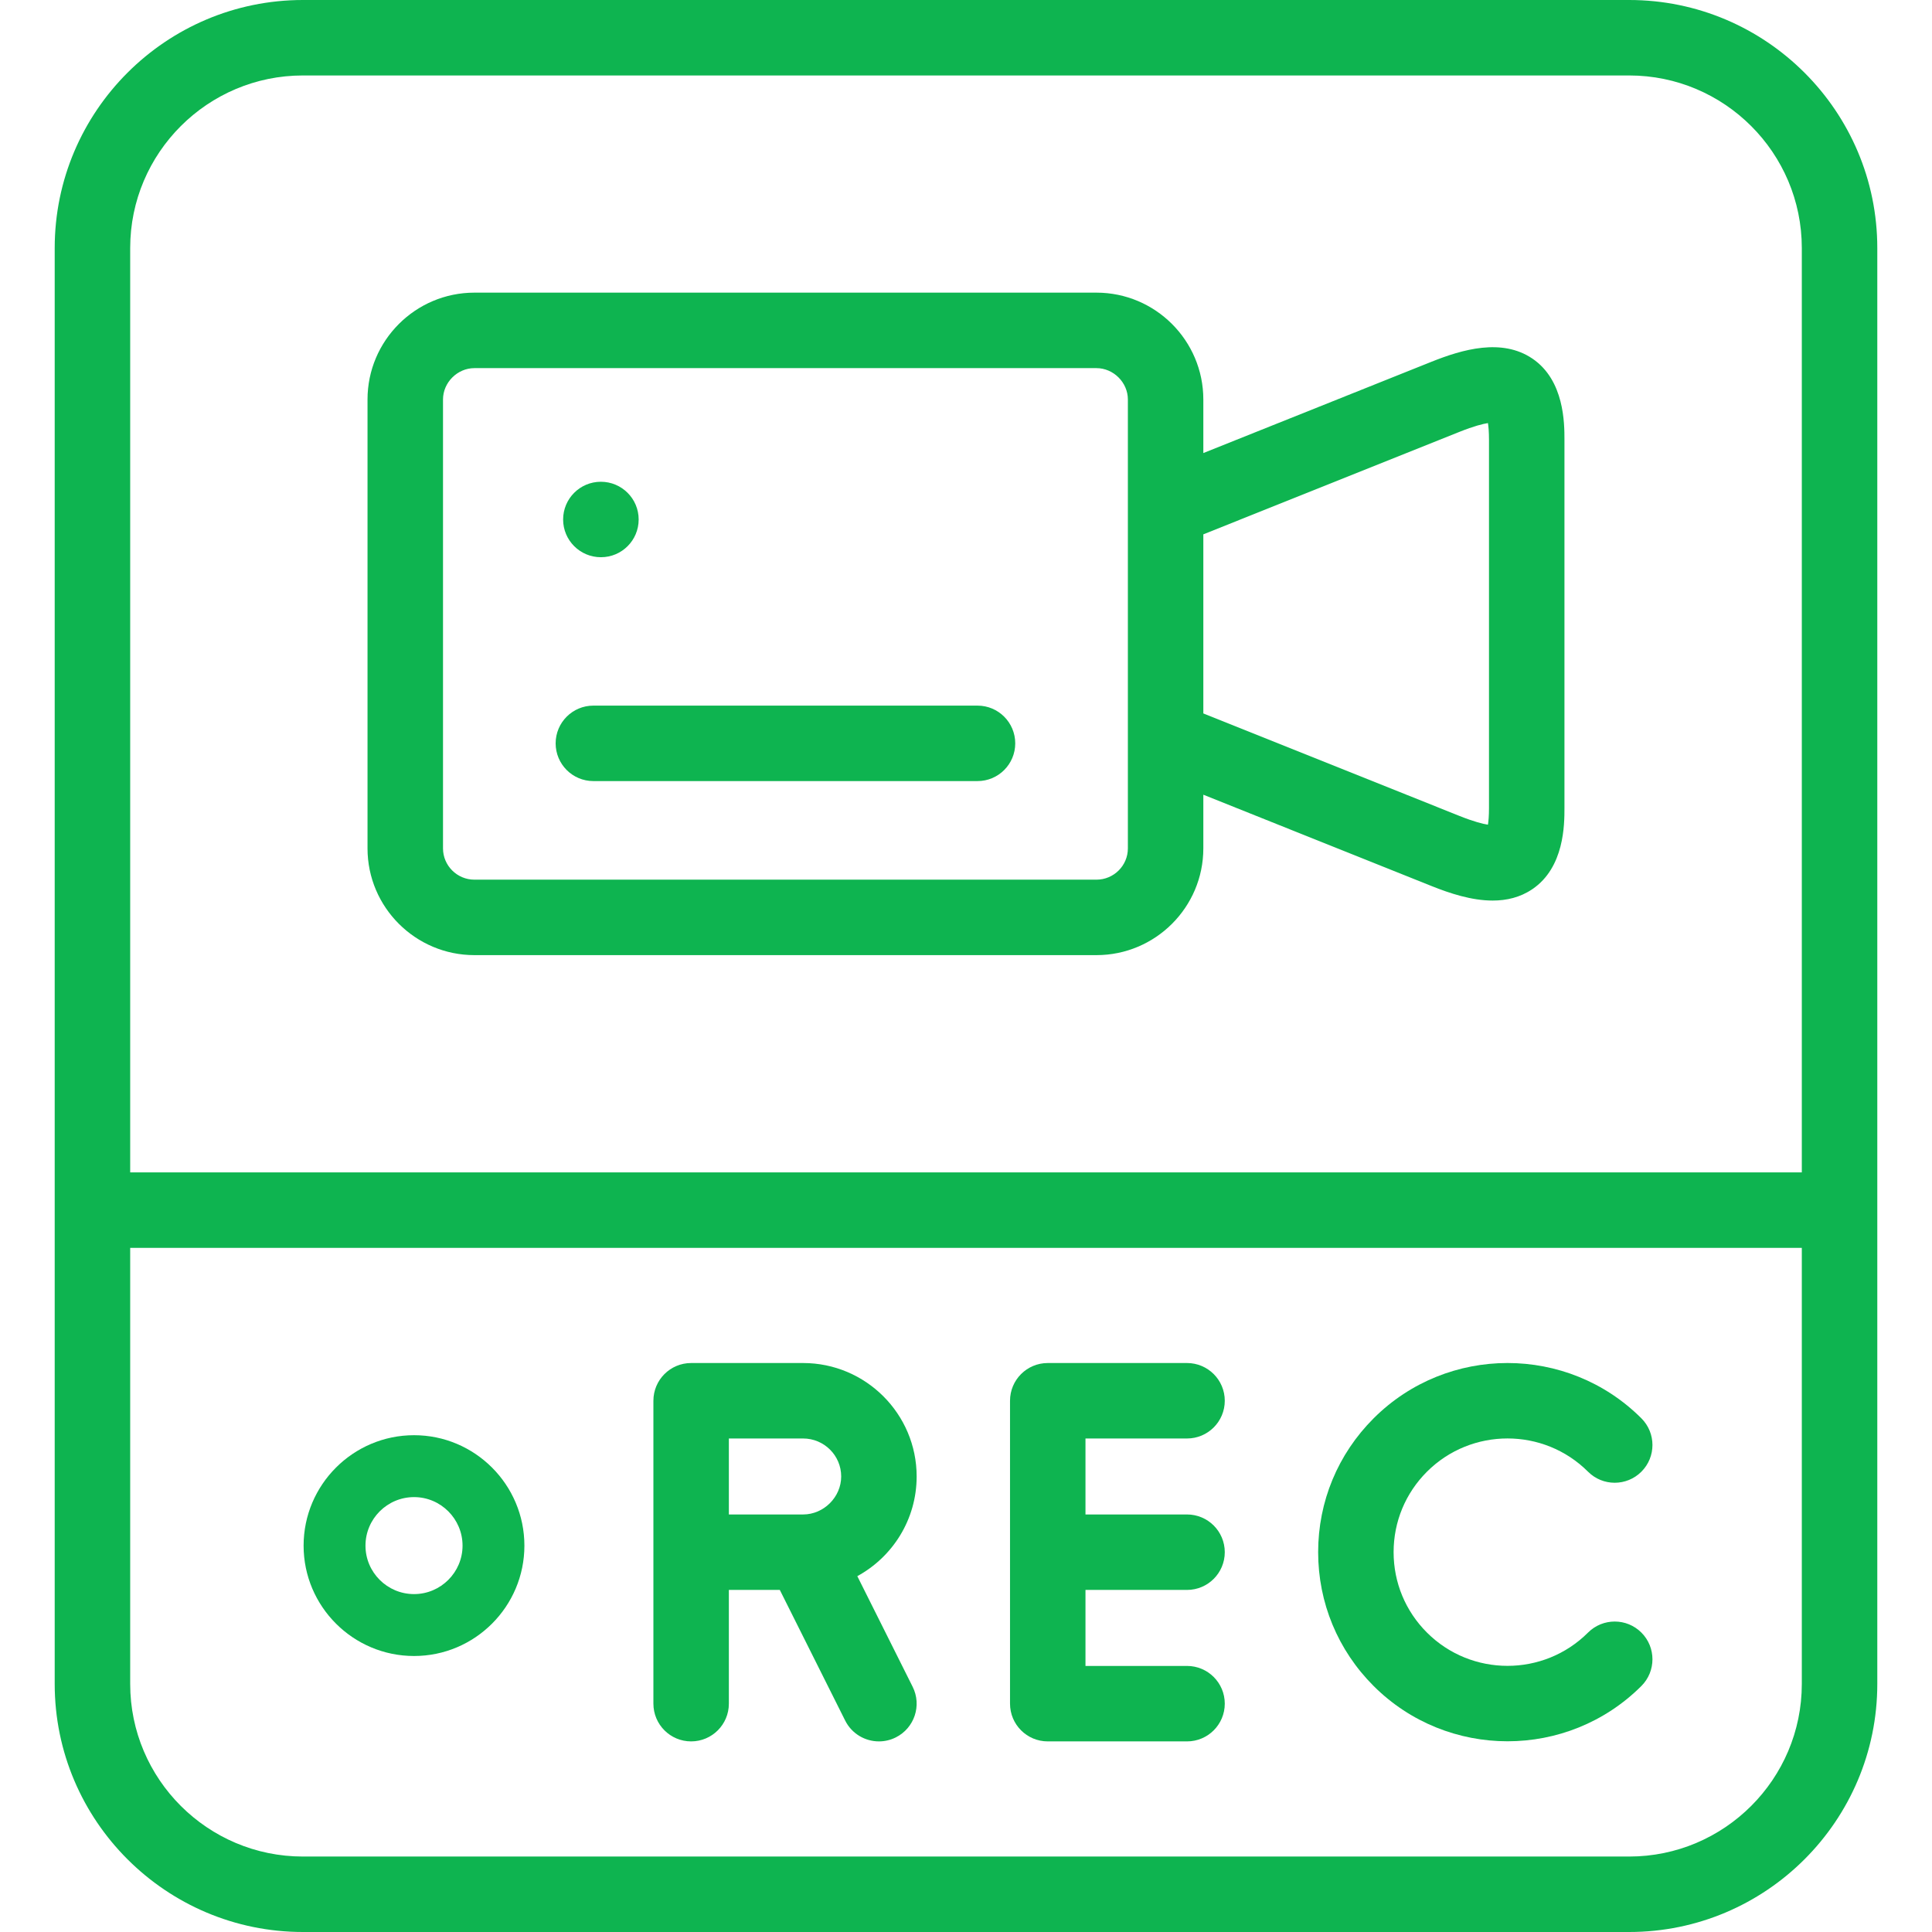
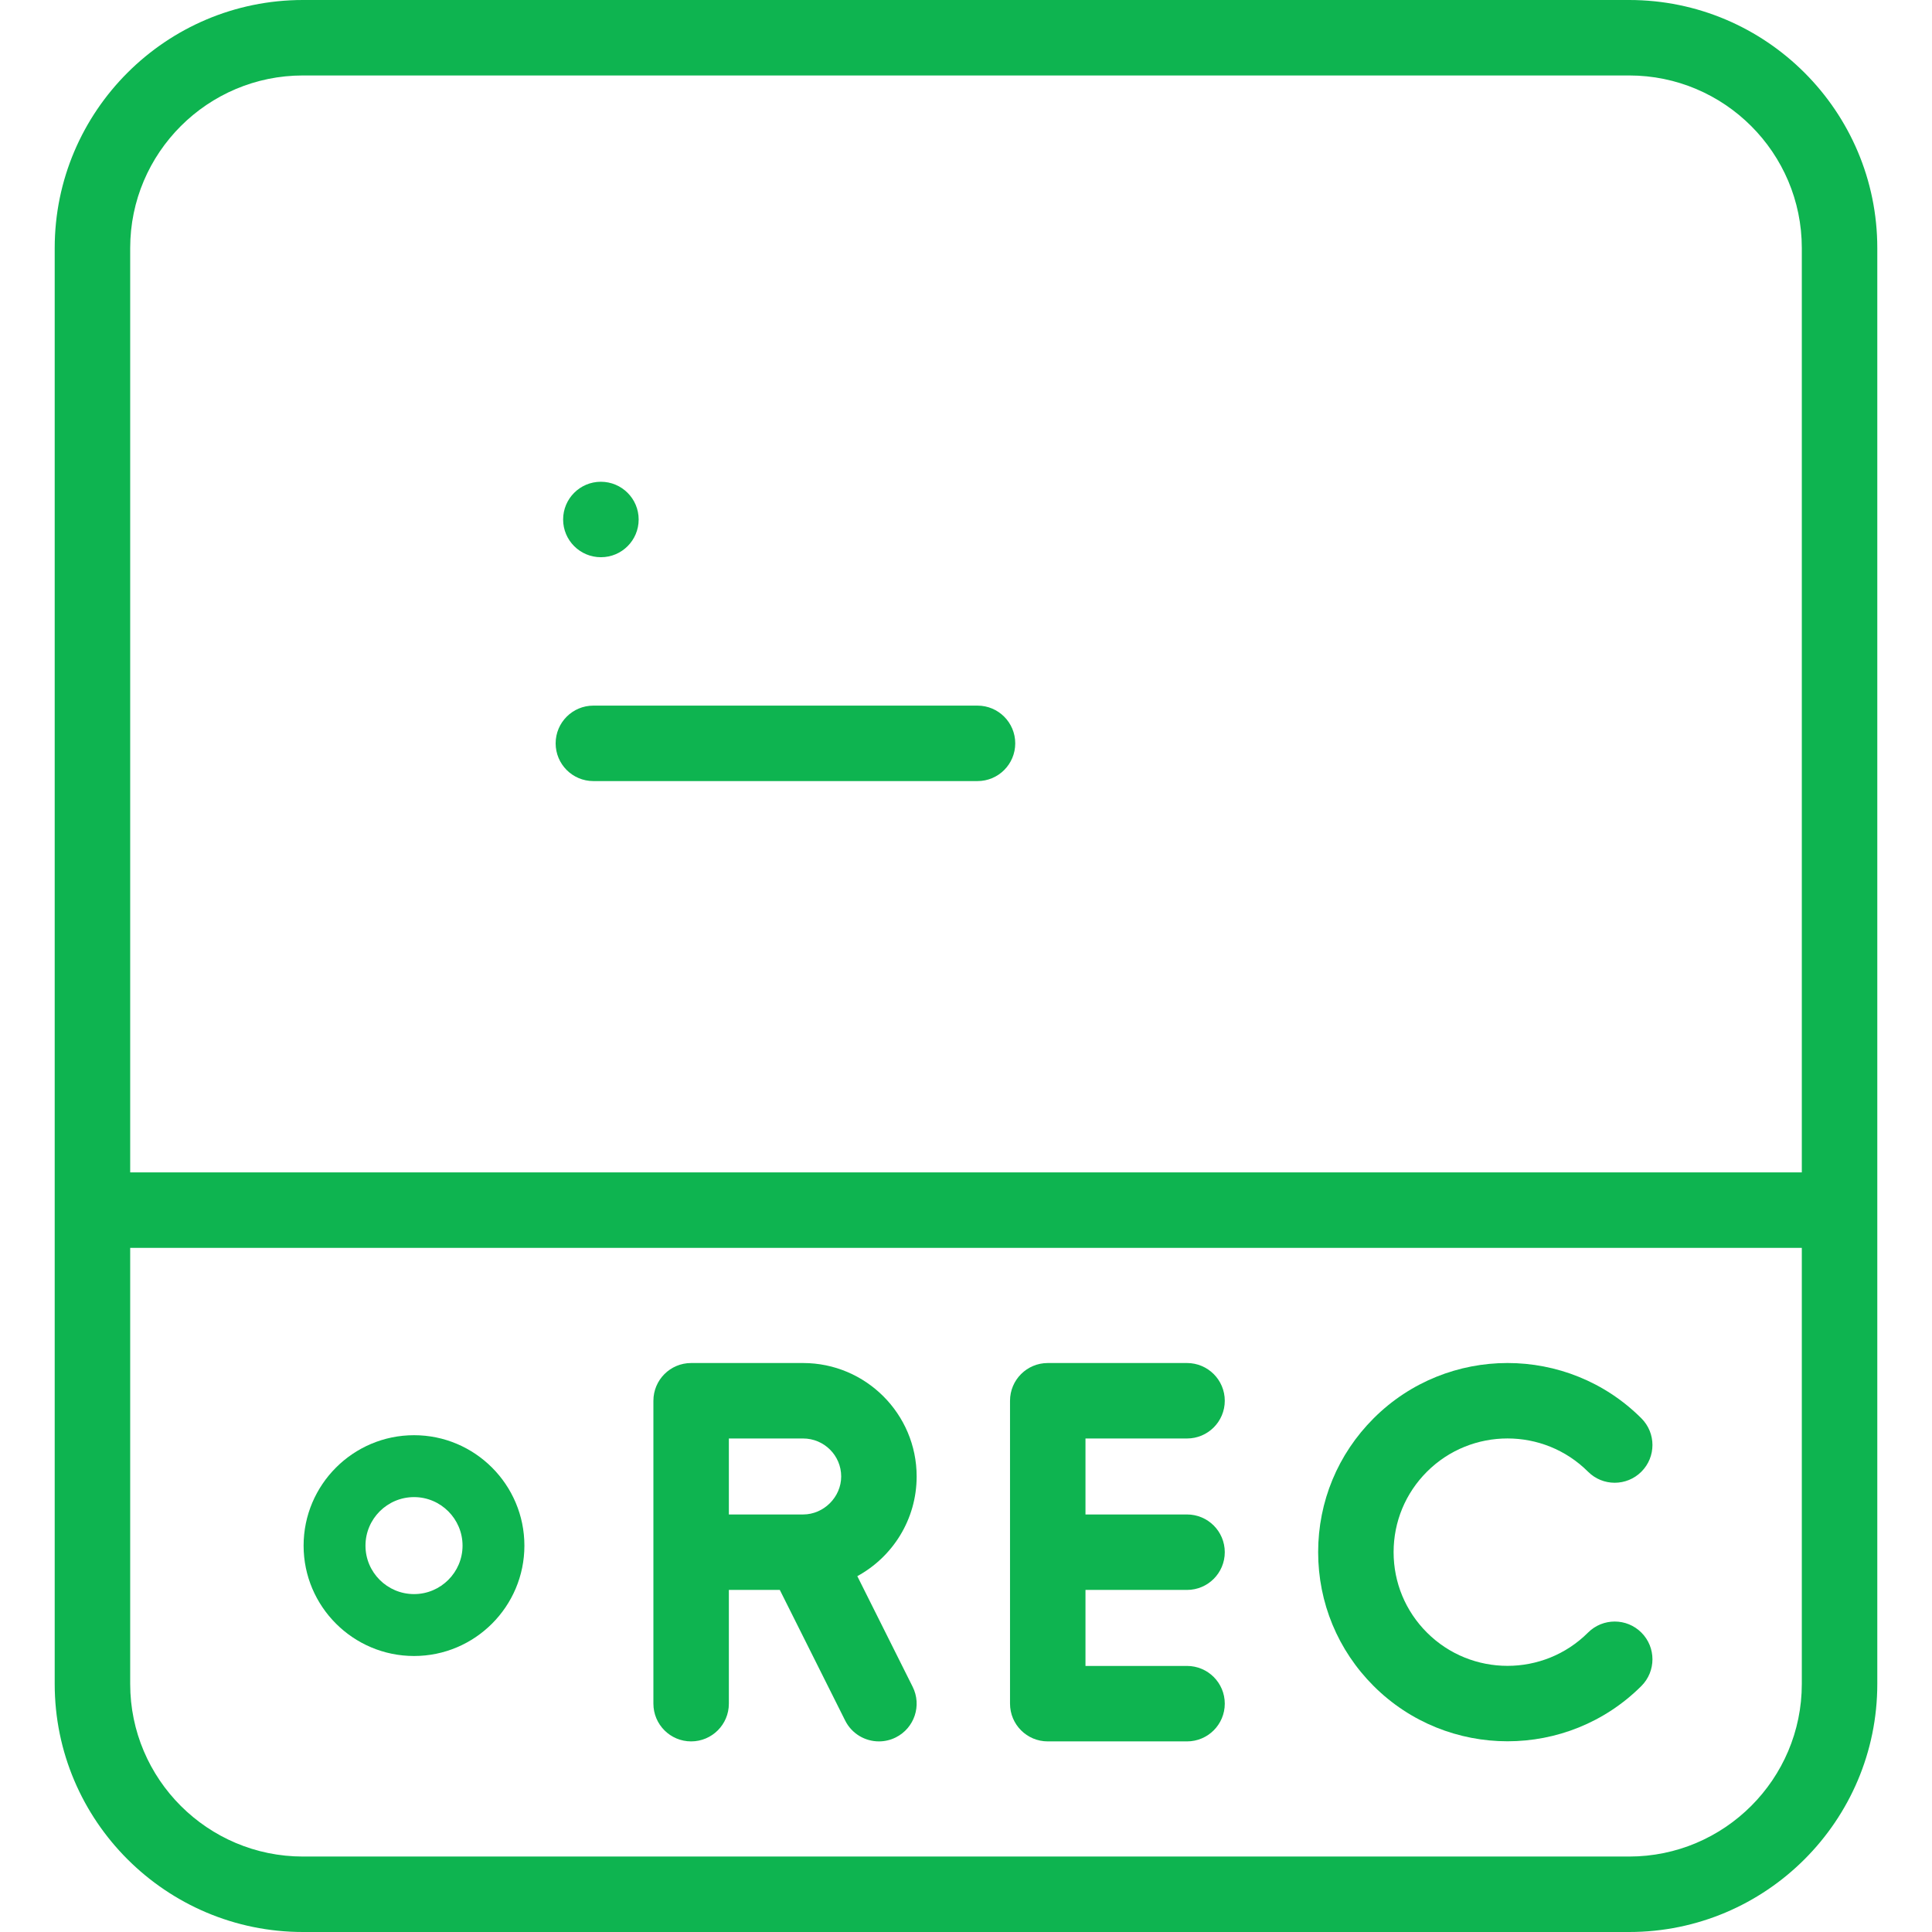
<svg xmlns="http://www.w3.org/2000/svg" width="70" height="70" viewBox="0 0 70 70" fill="none">
-   <path d="M43.008 52.119C43.763 52.119 44.376 51.507 44.376 50.752C44.376 49.997 43.763 49.385 43.008 49.385H37.962C37.207 49.385 36.595 49.997 36.595 50.752V61.727C36.595 62.482 37.207 63.094 37.962 63.094H43.008C43.763 63.094 44.376 62.482 44.376 61.727C44.376 60.972 43.763 60.36 43.008 60.36H39.329V57.606H43.008C43.763 57.606 44.376 56.994 44.376 56.239C44.376 55.484 43.763 54.872 43.008 54.872H39.329V52.119H43.008Z" fill="#0EB450" />
+   <path d="M43.008 52.119C43.763 52.119 44.376 51.507 44.376 50.752C44.376 49.997 43.763 49.385 43.008 49.385H37.962C37.207 49.385 36.595 49.997 36.595 50.752V61.727C36.595 62.482 37.207 63.094 37.962 63.094H43.008C43.763 63.094 44.376 62.482 44.376 61.727C44.376 60.972 43.763 60.36 43.008 60.36H39.329V57.606H43.008C43.763 57.606 44.376 56.994 44.376 56.239C44.376 55.484 43.763 54.872 43.008 54.872H39.329V52.119Z" fill="#0EB450" />
  <path d="M33.212 53.495C33.212 51.229 31.367 49.385 29.098 49.385H25.041C24.286 49.385 23.674 49.997 23.674 50.752V56.239V61.727C23.674 62.482 24.286 63.094 25.041 63.094C25.796 63.094 26.408 62.482 26.408 61.727V57.606H28.254L30.622 62.339C30.862 62.818 31.344 63.094 31.846 63.094C32.051 63.094 32.26 63.048 32.457 62.949C33.132 62.611 33.405 61.79 33.067 61.115L31.062 57.107C32.342 56.41 33.212 55.052 33.212 53.495ZM26.408 52.119H29.098C29.859 52.119 30.478 52.736 30.478 53.495C30.478 54.242 29.846 54.872 29.098 54.872H26.408V52.119Z" fill="#0EB450" />
  <path d="M57.538 53.323C58.072 53.857 58.938 53.856 59.471 53.322C60.005 52.788 60.005 51.923 59.471 51.389C56.796 48.716 52.444 48.717 49.769 51.389C48.473 52.684 47.759 54.405 47.759 56.237C47.759 58.069 48.473 59.791 49.768 61.086C51.106 62.422 52.863 63.09 54.62 63.09C56.376 63.09 58.133 62.422 59.471 61.086C60.005 60.552 60.005 59.686 59.471 59.152C58.938 58.618 58.072 58.618 57.538 59.151C55.929 60.759 53.31 60.759 51.701 59.151C50.922 58.373 50.493 57.338 50.493 56.237C50.493 55.136 50.922 54.102 51.701 53.323C53.31 51.716 55.929 51.716 57.538 53.323Z" fill="#0EB450" />
  <path d="M15.002 52C12.795 52 11 53.795 11 56.002C11 58.206 12.795 60 15.002 60C17.206 60 19 58.206 19 56.002C19 53.795 17.206 52 15.002 52ZM15.002 57.757C14.031 57.757 13.242 56.97 13.242 56.002C13.242 55.032 14.031 54.243 15.002 54.243C15.97 54.243 16.759 55.032 16.759 56.002C16.759 56.969 15.97 57.757 15.002 57.757Z" fill="#0EB450" />
  <path d="M59.028 0H10.976C6.017 0 1.982 4.031 1.982 8.986V20.268C1.982 21.023 2.595 21.635 3.35 21.635C4.105 21.635 4.717 21.023 4.717 20.268V8.986C4.717 5.539 7.524 2.734 10.976 2.734H59.028C62.477 2.734 65.283 5.539 65.283 8.986V42.478H4.717V20.268C4.717 19.513 4.105 21.635 3.35 21.635C2.595 21.635 1.982 19.513 1.982 20.268V61.014C1.982 65.969 6.017 70 10.976 70H59.028C63.985 70 68.018 65.969 68.018 61.014V8.986C68.018 4.031 63.985 0 59.028 0ZM59.028 67.266H10.976C7.524 67.266 4.717 64.461 4.717 61.014V45.213H65.283V61.014C65.283 64.461 62.477 67.266 59.028 67.266Z" fill="#0EB450" />
-   <path d="M39.726 10.603H17.189C15.054 10.603 13.316 12.34 13.316 14.474V30.739C13.316 32.871 15.054 34.606 17.189 34.606H39.726C41.862 34.606 43.599 32.871 43.599 30.739V28.794L51.863 32.101C52.536 32.371 53.321 32.629 54.081 32.629C54.585 32.629 55.078 32.516 55.52 32.216C56.683 31.429 56.683 29.866 56.683 29.278V15.935C56.683 15.346 56.683 13.78 55.522 12.993C54.412 12.242 52.984 12.66 51.864 13.108L43.599 16.415V14.474C43.599 12.34 41.862 10.603 39.726 10.603ZM39.726 31.872H17.189C16.562 31.872 16.051 31.363 16.051 30.739V14.474C16.051 13.858 16.572 13.338 17.189 13.338H39.726C40.343 13.338 40.865 13.858 40.865 14.474V18.407V18.411V26.797V26.802V30.739C40.865 31.363 40.354 31.872 39.726 31.872ZM52.879 15.647C53.404 15.437 53.727 15.358 53.911 15.329C53.931 15.454 53.949 15.647 53.949 15.935V29.278C53.949 29.564 53.931 29.756 53.911 29.88C53.728 29.852 53.405 29.773 52.879 29.563L43.599 25.849V19.36L52.879 15.647Z" fill="#0EB450" />
  <path d="M35.417 25.566H21.499C20.744 25.566 20.132 26.178 20.132 26.933C20.132 27.688 20.744 28.3 21.499 28.3H35.417C36.172 28.3 36.784 27.688 36.784 26.933C36.784 26.178 36.172 25.566 35.417 25.566Z" fill="#0EB450" />
  <path d="M21.771 20.189H21.774C22.529 20.189 23.14 19.577 23.14 18.822C23.14 18.067 22.526 17.455 21.77 17.455C21.015 17.455 20.403 18.067 20.403 18.822C20.403 19.577 21.016 20.189 21.771 20.189Z" fill="#0EB450" />
</svg>